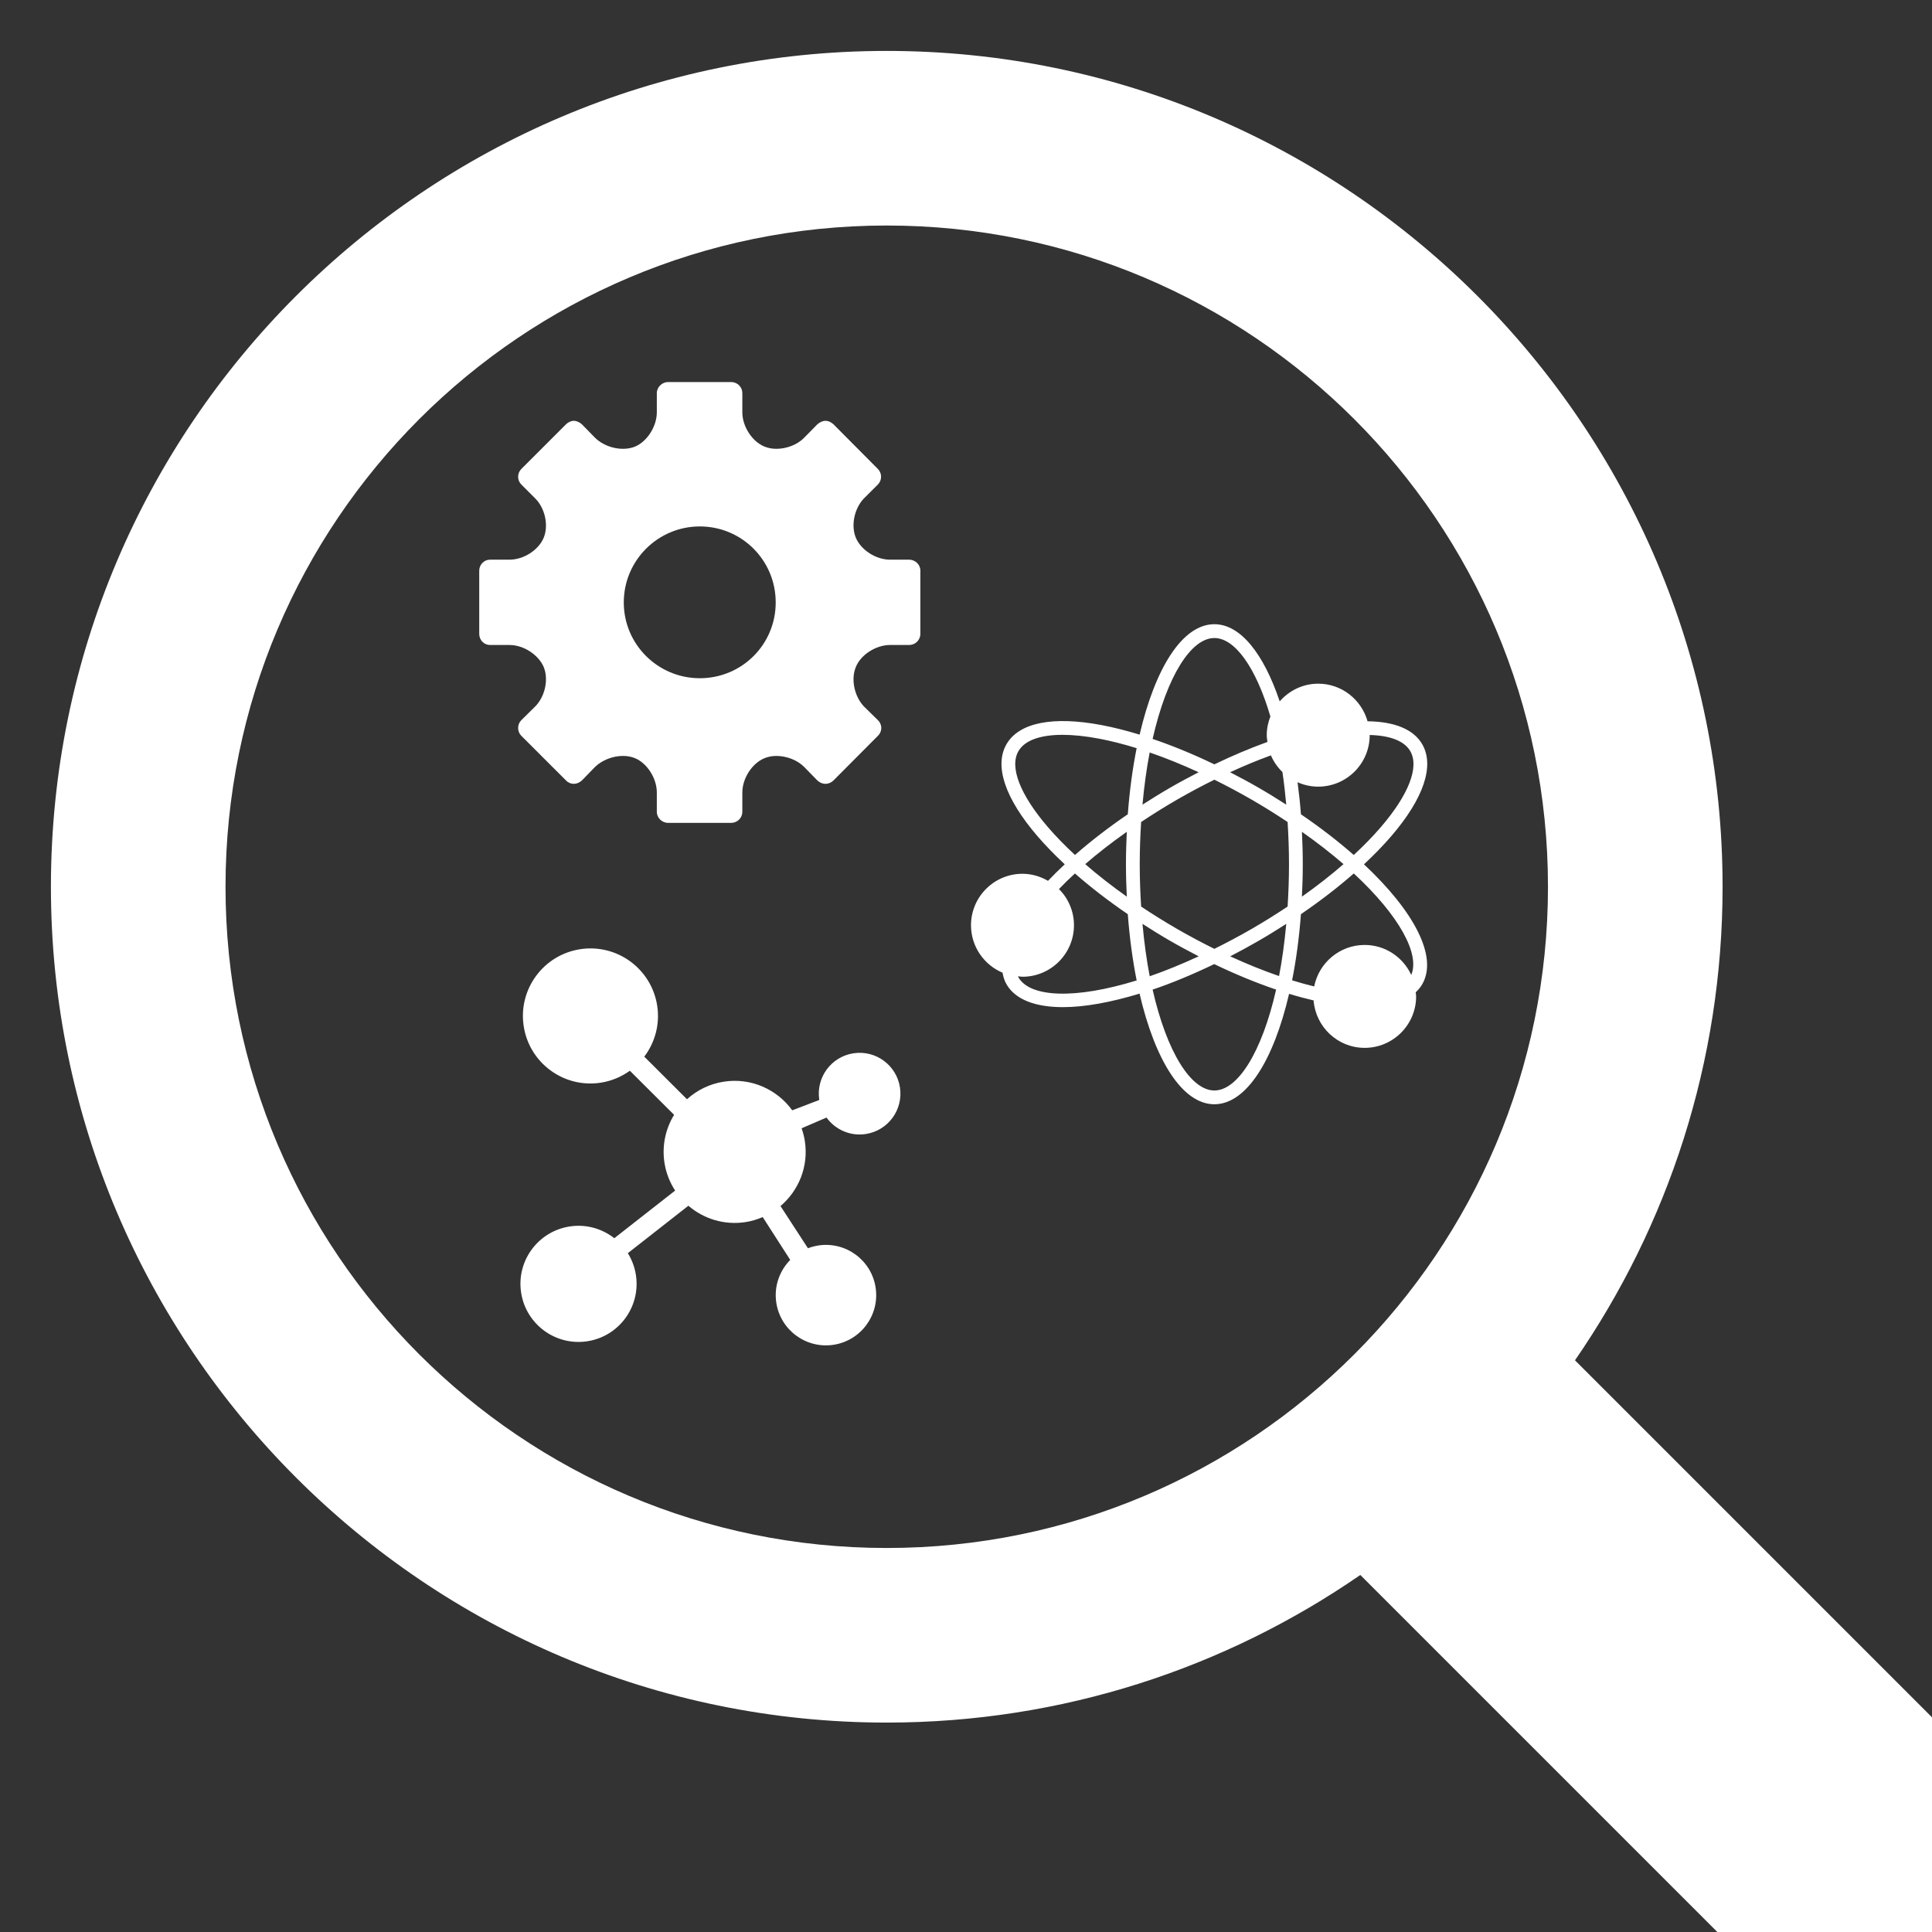
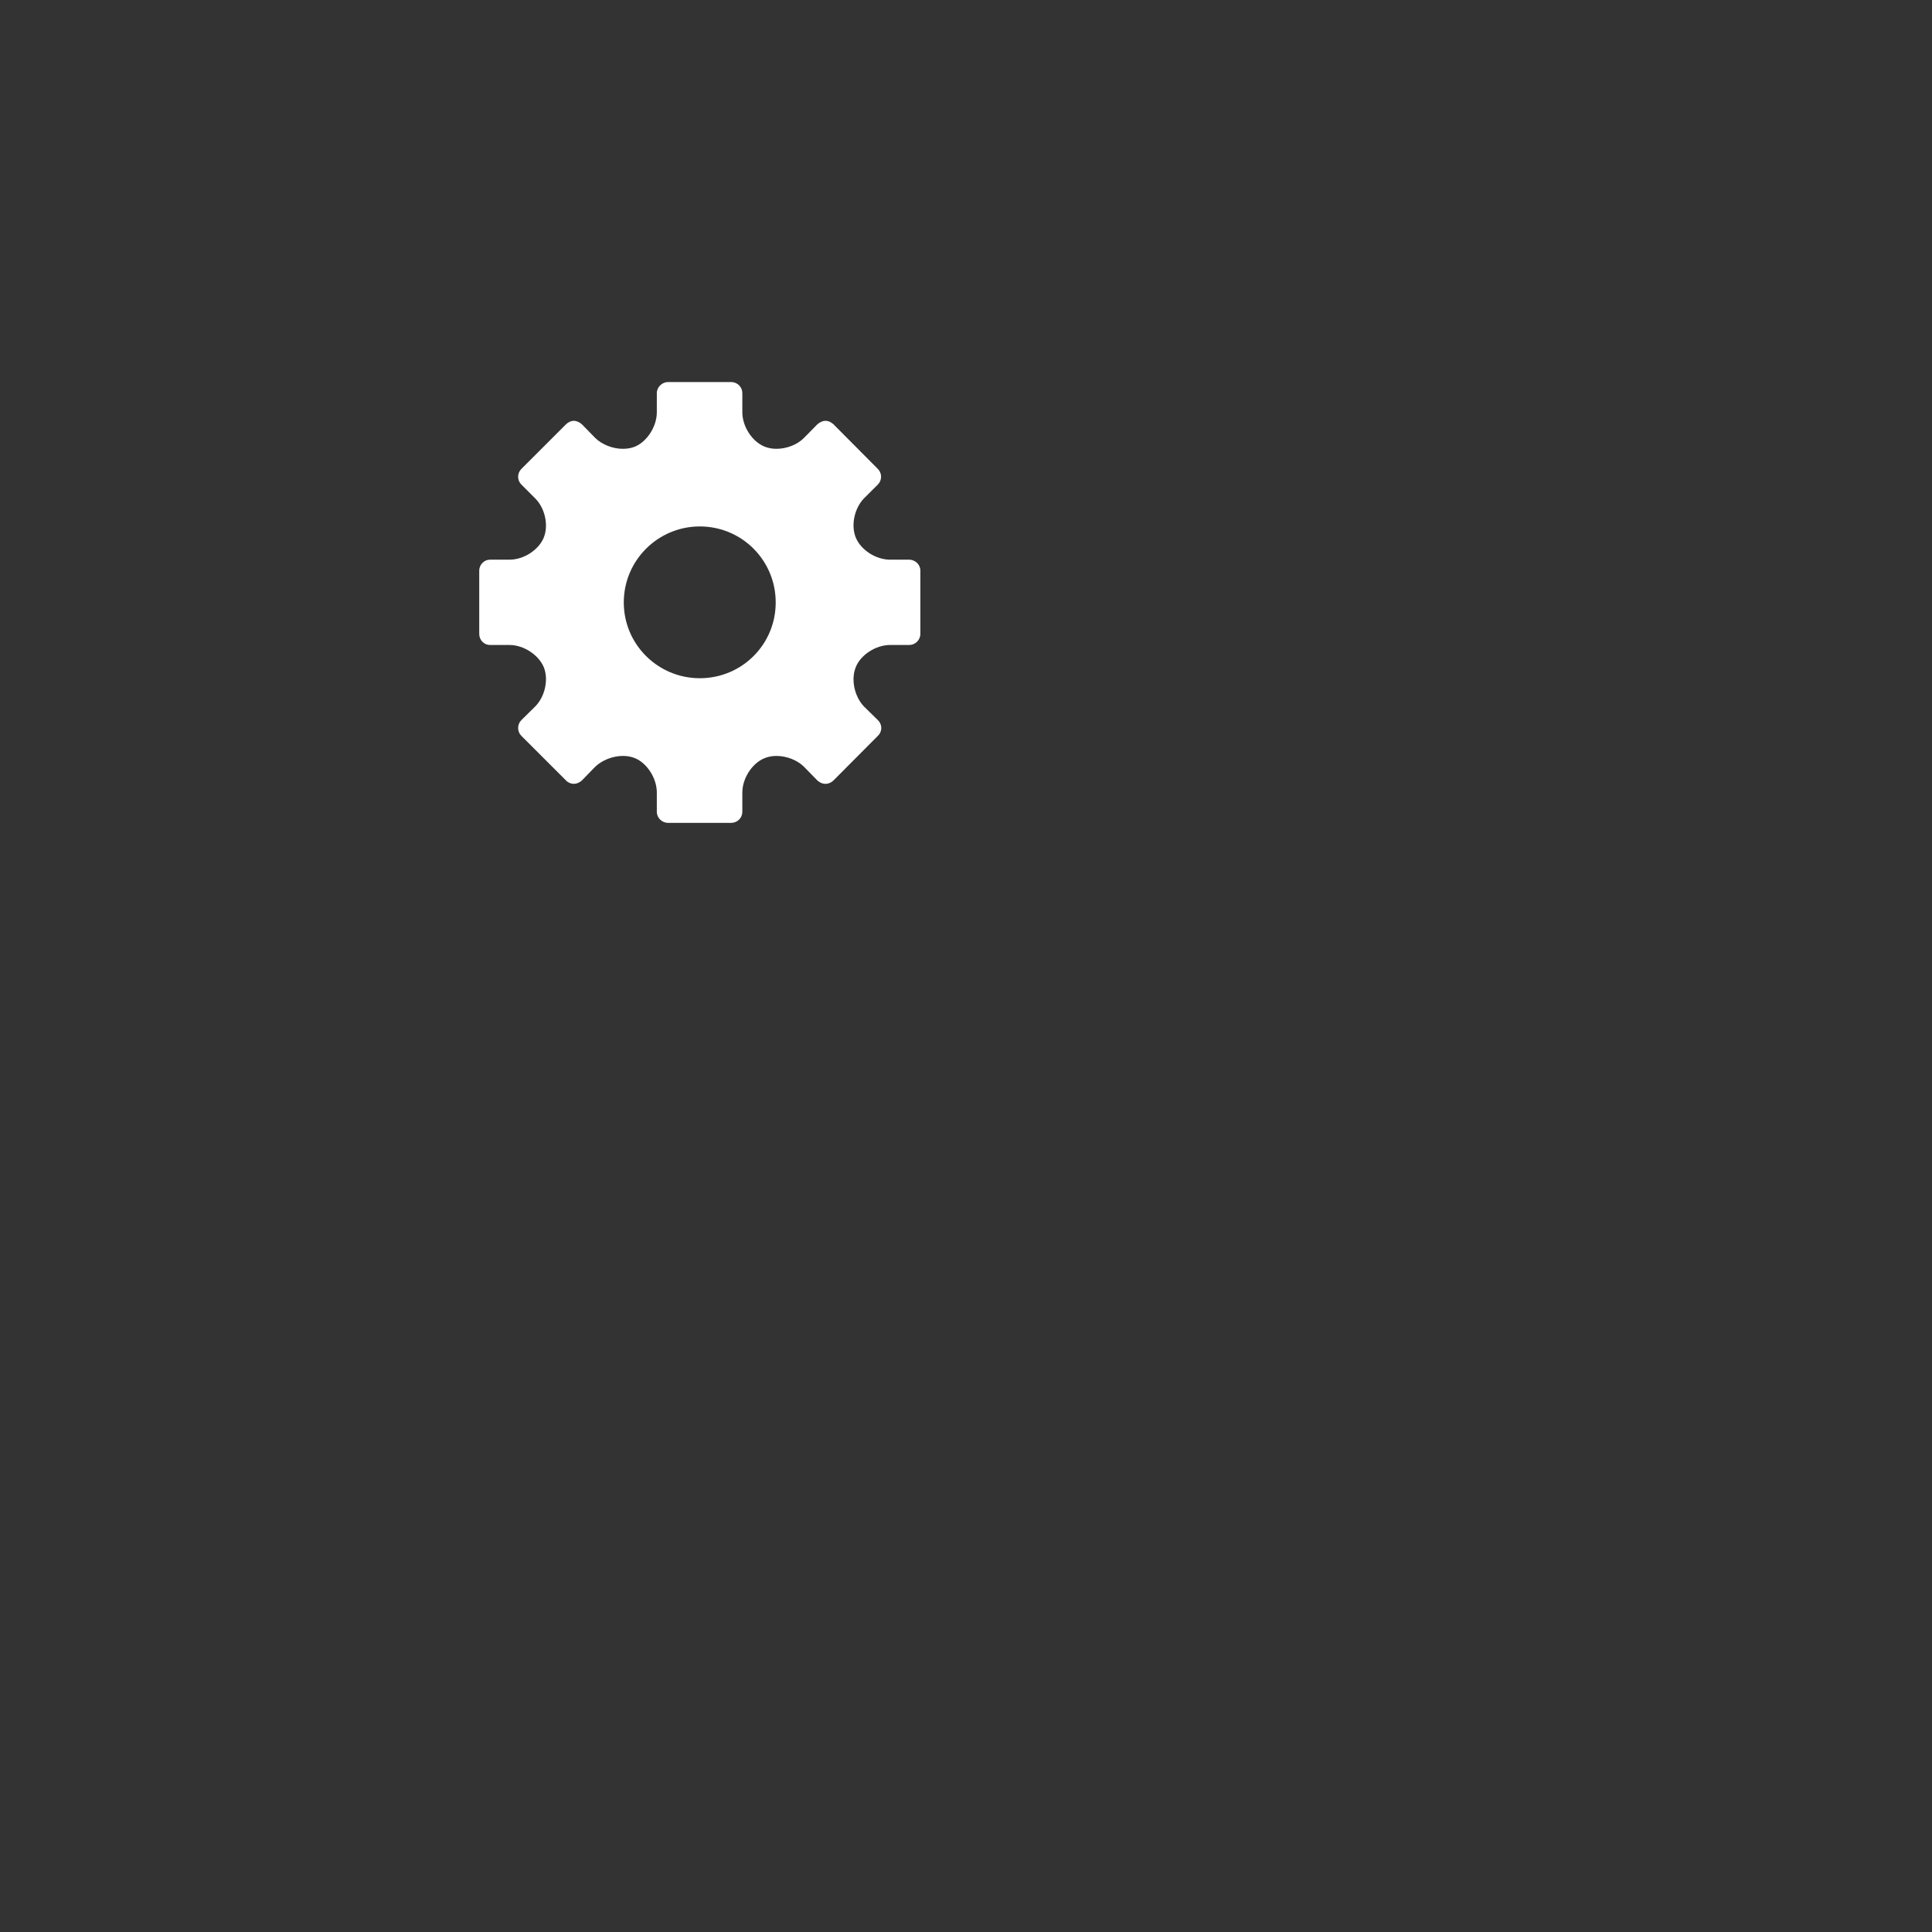
<svg xmlns="http://www.w3.org/2000/svg" xmlns:ns1="http://www.inkscape.org/namespaces/inkscape" xmlns:ns2="http://sodipodi.sourceforge.net/DTD/sodipodi-0.dtd" version="1.1" id="svg2" ns1:export-filename="Y:\Logos\Nutrients\Nutrients.png" ns1:export-xdpi="90" ns1:export-ydpi="90" ns1:version="0.48.2 r9819" ns2:docname="Nutrients.svg" x="0px" y="0px" width="140.001px" height="140.001px" viewBox="0 0 140.001 140.001" enable-background="new 0 0 140.001 140.001" xml:space="preserve">
  <rect x="0" y="0" width="140.001" height="140.001" fill="#333333" stroke="none" />
  <ns2:namedview bordercolor="#666666" borderopacity="1" gridtolerance="10" guidetolerance="10" id="namedview4" ns1:current-layer="g10" ns1:cx="122.72355" ns1:cy="1.3894326" ns1:pageopacity="1" ns1:pageshadow="2" ns1:window-height="850" ns1:window-maximized="1" ns1:window-width="1597" ns1:window-x="-8" ns1:window-y="-8" ns1:zoom="2.8284271" objecttolerance="10" pagecolor="#ffffff" showgrid="false">
	</ns2:namedview>
  <ns2:namedview bordercolor="#666666" borderopacity="1" gridtolerance="10" guidetolerance="10" id="namedview4" ns1:current-layer="g10" ns1:cx="122.72355" ns1:cy="1.3894326" ns1:pageopacity="1" ns1:pageshadow="2" ns1:window-height="850" ns1:window-maximized="1" ns1:window-width="1597" ns1:window-x="-8" ns1:window-y="-8" ns1:zoom="2.8284271" objecttolerance="10" pagecolor="#ffffff" showgrid="false">
	</ns2:namedview>
  <ns2:namedview bordercolor="#666666" borderopacity="1" gridtolerance="10" guidetolerance="10" id="namedview4" ns1:current-layer="g10" ns1:cx="122.72355" ns1:cy="1.3894326" ns1:pageopacity="1" ns1:pageshadow="2" ns1:window-height="850" ns1:window-maximized="1" ns1:window-width="1597" ns1:window-x="-8" ns1:window-y="-8" ns1:zoom="2.8284271" objecttolerance="10" pagecolor="#ffffff" showgrid="false">
	</ns2:namedview>
  <ns2:namedview bordercolor="#666666" borderopacity="1" gridtolerance="10" guidetolerance="10" id="namedview4" ns1:current-layer="g10" ns1:cx="122.72355" ns1:cy="1.3894326" ns1:pageopacity="1" ns1:pageshadow="2" ns1:window-height="850" ns1:window-maximized="1" ns1:window-width="1597" ns1:window-x="-8" ns1:window-y="-8" ns1:zoom="2.8284271" objecttolerance="10" pagecolor="#ffffff" showgrid="false">
	</ns2:namedview>
  <ns2:namedview bordercolor="#666666" borderopacity="1" gridtolerance="10" guidetolerance="10" id="namedview4" ns1:current-layer="g10" ns1:cx="122.72355" ns1:cy="1.3894326" ns1:pageopacity="1" ns1:pageshadow="2" ns1:window-height="850" ns1:window-maximized="1" ns1:window-width="1597" ns1:window-x="-8" ns1:window-y="-8" ns1:zoom="2.8284271" objecttolerance="10" pagecolor="#ffffff" showgrid="false">
	</ns2:namedview>
  <ns2:namedview bordercolor="#666666" borderopacity="1" gridtolerance="10" guidetolerance="10" id="namedview4" ns1:current-layer="g10" ns1:cx="122.72355" ns1:cy="1.3894326" ns1:pageopacity="1" ns1:pageshadow="2" ns1:window-height="850" ns1:window-maximized="1" ns1:window-width="1597" ns1:window-x="-8" ns1:window-y="-8" ns1:zoom="2.8284271" objecttolerance="10" pagecolor="#ffffff" showgrid="false">
	</ns2:namedview>
  <ns2:namedview bordercolor="#666666" borderopacity="1" gridtolerance="10" guidetolerance="10" id="namedview4" ns1:current-layer="g10" ns1:cx="122.72355" ns1:cy="1.3894326" ns1:pageopacity="1" ns1:pageshadow="2" ns1:window-height="850" ns1:window-maximized="1" ns1:window-width="1597" ns1:window-x="-8" ns1:window-y="-8" ns1:zoom="2.8284271" objecttolerance="10" pagecolor="#ffffff" showgrid="false">
	</ns2:namedview>
  <ns2:namedview bordercolor="#666666" borderopacity="1" gridtolerance="10" guidetolerance="10" id="namedview4" ns1:current-layer="g10" ns1:cx="122.72355" ns1:cy="1.3894326" ns1:pageopacity="1" ns1:pageshadow="2" ns1:window-height="850" ns1:window-maximized="1" ns1:window-width="1597" ns1:window-x="-8" ns1:window-y="-8" ns1:zoom="2.8284271" objecttolerance="10" pagecolor="#ffffff" showgrid="false">
	</ns2:namedview>
  <ns2:namedview bordercolor="#666666" borderopacity="1" gridtolerance="10" guidetolerance="10" id="namedview4" ns1:current-layer="g10" ns1:cx="122.72355" ns1:cy="1.3894326" ns1:pageopacity="1" ns1:pageshadow="2" ns1:window-height="850" ns1:window-maximized="1" ns1:window-width="1597" ns1:window-x="-8" ns1:window-y="-8" ns1:zoom="2.8284271" objecttolerance="10" pagecolor="#ffffff" showgrid="false">
	</ns2:namedview>
  <ns2:namedview bordercolor="#666666" borderopacity="1" gridtolerance="10" guidetolerance="10" id="namedview4" ns1:current-layer="g10" ns1:cx="122.72355" ns1:cy="1.3894326" ns1:pageopacity="1" ns1:pageshadow="2" ns1:window-height="850" ns1:window-maximized="1" ns1:window-width="1597" ns1:window-x="-8" ns1:window-y="-8" ns1:zoom="2.8284271" objecttolerance="10" pagecolor="#ffffff" showgrid="false">
	</ns2:namedview>
  <ns2:namedview bordercolor="#666666" borderopacity="1" gridtolerance="10" guidetolerance="10" id="namedview4" ns1:current-layer="g10" ns1:cx="122.72355" ns1:cy="1.3894326" ns1:pageopacity="1" ns1:pageshadow="2" ns1:window-height="850" ns1:window-maximized="1" ns1:window-width="1597" ns1:window-x="-8" ns1:window-y="-8" ns1:zoom="2.8284271" objecttolerance="10" pagecolor="#ffffff" showgrid="false">
	</ns2:namedview>
  <ns2:namedview bordercolor="#666666" borderopacity="1" gridtolerance="10" guidetolerance="10" id="namedview4" ns1:current-layer="g10" ns1:cx="122.72355" ns1:cy="1.3894326" ns1:pageopacity="1" ns1:pageshadow="2" ns1:window-height="850" ns1:window-maximized="1" ns1:window-width="1597" ns1:window-x="-8" ns1:window-y="-8" ns1:zoom="2.8284271" objecttolerance="10" pagecolor="#ffffff" showgrid="false">
	</ns2:namedview>
  <ns2:namedview bordercolor="#666666" borderopacity="1" gridtolerance="10" guidetolerance="10" id="namedview4" ns1:current-layer="g10" ns1:cx="122.72355" ns1:cy="1.3894326" ns1:pageopacity="1" ns1:pageshadow="2" ns1:window-height="850" ns1:window-maximized="1" ns1:window-width="1597" ns1:window-x="-8" ns1:window-y="-8" ns1:zoom="2.8284271" objecttolerance="10" pagecolor="#ffffff" showgrid="false">
	</ns2:namedview>
  <ns2:namedview bordercolor="#666666" borderopacity="1" gridtolerance="10" guidetolerance="10" id="namedview4" ns1:current-layer="g10" ns1:cx="122.72355" ns1:cy="1.3894326" ns1:pageopacity="1" ns1:pageshadow="2" ns1:window-height="850" ns1:window-maximized="1" ns1:window-width="1597" ns1:window-x="-8" ns1:window-y="-8" ns1:zoom="2.8284271" objecttolerance="10" pagecolor="#ffffff" showgrid="false">
	</ns2:namedview>
-   <path fill="#FFFFFF" d="M114.13,98.573c6.738-9.762,10.696-21.583,10.696-34.315c0-33.397-27.171-60.568-60.568-60.568  S3.69,30.86,3.69,64.258s27.171,60.568,60.568,60.568c12.733,0,24.554-3.958,34.316-10.696l25.871,25.871h15.556v-15.557  L114.13,98.573z M16.342,64.258c0-26.463,21.452-47.916,47.915-47.916s47.916,21.453,47.916,47.916s-21.453,47.916-47.916,47.916  S16.342,90.721,16.342,64.258z" />
-   <path fill="#FFFFFF" d="M61.842,76.326c-1.615,0.249-2.723,1.76-2.474,3.375c0,0.002,0.001,0.005,0.002,0.007  c-0.632,0.242-1.31,0.501-1.962,0.75c-1.096-1.515-2.979-2.38-4.954-2.076c-1.036,0.16-1.95,0.619-2.672,1.274l-0.928-0.925  c-0.022-0.022-0.045-0.045-0.067-0.067l-2.1-2.094c0.77-1.018,1.146-2.333,0.936-3.694c-0.411-2.671-2.91-4.503-5.581-4.092  s-4.503,2.91-4.092,5.581s2.91,4.503,5.581,4.092c0.79-0.122,1.504-0.43,2.111-0.867c0.439,0.438,0.879,0.876,1.316,1.312  l0.518,0.516c0.474,0.473,0.935,0.933,1.372,1.368c-0.613,1.002-0.891,2.216-0.699,3.468c0.115,0.746,0.388,1.426,0.774,2.02  c-1.126,0.882-2.43,1.903-3.591,2.813l-0.816,0.639c-0.883-0.692-2.037-1.035-3.234-0.851c-2.297,0.354-3.873,2.502-3.519,4.799  s2.502,3.873,4.799,3.519s3.873-2.502,3.519-4.799c-0.089-0.581-0.294-1.114-0.586-1.583c1.219-0.955,2.71-2.123,4.014-3.145  l0.375-0.293c1.101,0.944,2.589,1.423,4.135,1.186c0.442-0.068,0.858-0.196,1.25-0.364c0.219,0.341,0.443,0.689,0.669,1.04  l0.3,0.467c0.335,0.521,0.665,1.034,0.979,1.523l0.047,0.073c-0.779,0.791-1.191,1.925-1.009,3.107  c0.306,1.987,2.165,3.35,4.152,3.044s3.35-2.165,3.044-4.152s-2.165-3.35-4.152-3.044c-0.262,0.041-0.513,0.11-0.751,0.201  c-0.453-0.697-0.944-1.453-1.43-2.199l-0.559-0.86c1.319-1.119,2.047-2.873,1.764-4.708c-0.05-0.322-0.131-0.63-0.235-0.927  l1.805-0.778c0.63,0.871,1.712,1.368,2.848,1.193c1.615-0.249,2.723-1.759,2.474-3.375C64.968,77.186,63.457,76.078,61.842,76.326z" />
  <path fill="#FFFFFF" d="M65.882,40.556H64.49c-1.015,0-2.099-0.699-2.471-1.588c-0.374-0.893-0.106-2.146,0.596-2.861l1-0.996  c0.308-0.313,0.308-0.823,0-1.128l-3.219-3.238c-0.166-0.146-0.352-0.25-0.585-0.25c-0.205,0-0.416,0.108-0.579,0.25l-0.976,0.993  c-0.471,0.477-1.245,0.785-1.994,0.785c-0.313,0-0.601-0.055-0.87-0.164c-0.89-0.363-1.599-1.453-1.599-2.481v-1.392  c0-0.433-0.352-0.801-0.813-0.801h-4.572c-0.43,0-0.812,0.369-0.812,0.801v1.392c0,1.029-0.71,2.119-1.572,2.481  c-0.272,0.113-0.563,0.164-0.89,0.164c-0.73,0-1.5-0.299-1.999-0.785l-0.97-0.993c-0.166-0.146-0.377-0.25-0.585-0.25  c-0.211,0-0.421,0.108-0.563,0.25l-3.238,3.238c-0.311,0.311-0.311,0.821,0,1.128l0.995,0.996c0.727,0.715,0.993,1.969,0.624,2.861  c-0.374,0.896-1.453,1.588-2.476,1.588h-1.414c-0.429,0-0.781,0.363-0.781,0.796v4.575c0,0.46,0.352,0.812,0.781,0.812h1.414  c1.023,0,2.096,0.71,2.476,1.592c0.369,0.89,0.103,2.146-0.624,2.872l-0.995,0.981c-0.311,0.313-0.311,0.823,0,1.137l3.238,3.235  c0.141,0.156,0.352,0.244,0.563,0.244c0.208,0,0.413-0.088,0.585-0.244l0.97-0.998c0.499-0.472,1.264-0.78,1.999-0.78  c0.327,0,0.618,0.053,0.89,0.167c0.87,0.363,1.572,1.453,1.572,2.482v1.402c0,0.436,0.377,0.799,0.812,0.799h4.572  c0.455,0,0.813-0.363,0.813-0.799v-1.402c0-1.029,0.71-2.119,1.599-2.482c0.269-0.114,0.563-0.167,0.87-0.167  c0.749,0,1.517,0.308,1.994,0.78l0.976,0.998c0.164,0.156,0.374,0.244,0.579,0.244c0.228,0,0.419-0.088,0.585-0.244l3.219-3.235  c0.33-0.313,0.33-0.823,0-1.137l-1-0.981c-0.702-0.727-0.97-1.982-0.596-2.872c0.352-0.882,1.455-1.592,2.471-1.592h1.392  c0.438,0,0.812-0.352,0.812-0.812v-4.575C66.7,40.919,66.32,40.556,65.882,40.556z M50.711,49.147c-3.033,0-5.509-2.448-5.509-5.492  c0-3.047,2.476-5.507,5.509-5.507c3.05,0,5.5,2.459,5.5,5.507C56.212,46.7,53.761,49.147,50.711,49.147z" />
-   <path fill="#FFFFFF" d="M98.839,62.633c0.728-0.678,1.391-1.359,1.972-2.034c2.354-2.735,3.154-5.104,2.25-6.668  c-0.626-1.084-2.005-1.64-3.962-1.665c-0.443-1.566-1.869-2.724-3.575-2.724c-1.116,0-2.107,0.502-2.791,1.281  c-1.163-3.446-2.838-5.59-4.735-5.59c-2.308,0-4.29,3.162-5.416,8.002c-0.951-0.291-1.872-0.525-2.748-0.691  c-3.547-0.672-5.997-0.18-6.9,1.386c-0.903,1.564-0.104,3.933,2.25,6.668c0.581,0.675,1.244,1.355,1.972,2.034  c-0.429,0.401-0.838,0.801-1.212,1.197c-0.548-0.316-1.174-0.511-1.851-0.511c-2.057,0-3.73,1.673-3.73,3.729  c0,1.544,0.944,2.872,2.284,3.438c0.055,0.296,0.138,0.582,0.287,0.838c0.648,1.122,2.105,1.66,4.101,1.659  c1.559,0,3.458-0.347,5.543-0.98c1.125,4.848,3.109,8.017,5.419,8.017c2.308,0,4.29-3.162,5.416-8.002  c0.607,0.186,1.197,0.341,1.775,0.477c0.151,1.919,1.744,3.438,3.701,3.438c2.057,0,3.73-1.673,3.73-3.729  c0-0.102-0.022-0.198-0.03-0.297c0.184-0.176,0.347-0.366,0.472-0.583C104.215,69.326,102.468,66.028,98.839,62.633z   M102.195,54.432c0.665,1.151-0.116,3.161-2.142,5.515c-0.573,0.666-1.232,1.338-1.954,2.009c-1.129-0.991-2.413-1.984-3.828-2.949  c-0.06-0.8-0.146-1.57-0.244-2.322c0.459,0.203,0.964,0.319,1.497,0.319c2.057,0,3.73-1.673,3.73-3.729  c0-0.005-0.002-0.01-0.002-0.015C100.738,53.299,101.77,53.694,102.195,54.432z M92.686,70.729  c-1.148-0.395-2.335-0.875-3.541-1.429c0.681-0.351,1.368-0.725,2.058-1.123c0.688-0.397,1.353-0.811,2.005-1.23  C93.083,68.298,92.91,69.569,92.686,70.729z M90.702,67.312c-0.921,0.532-1.821,1.007-2.704,1.445  c-0.899-0.445-1.803-0.925-2.704-1.445c-0.901-0.521-1.769-1.063-2.603-1.619c-0.062-0.983-0.101-2.001-0.101-3.064  s0.039-2.081,0.101-3.064c0.821-0.545,1.682-1.087,2.603-1.619c0.901-0.52,1.805-1,2.704-1.445c0.899,0.444,1.803,0.925,2.704,1.445  c0.921,0.532,1.782,1.074,2.603,1.619c0.062,0.983,0.101,2.001,0.101,3.064s-0.039,2.081-0.101,3.064  C92.471,66.249,91.603,66.791,90.702,67.312z M82.789,66.947c0.652,0.419,1.317,0.833,2.005,1.23s1.379,0.767,2.068,1.122  c-1.237,0.571-2.429,1.058-3.549,1.444C83.088,69.579,82.913,68.303,82.789,66.947z M81.653,64.975  c-1.085-0.769-2.096-1.558-3.014-2.356c0.892-0.774,1.906-1.56,3.014-2.343c-0.037,0.77-0.062,1.551-0.062,2.352  C81.591,63.428,81.616,64.207,81.653,64.975z M83.311,54.527c1.15,0.396,2.34,0.877,3.548,1.433  c-0.688,0.354-1.377,0.723-2.065,1.12c-0.694,0.4-1.357,0.813-2.005,1.229C82.913,56.957,83.086,55.686,83.311,54.527z   M92.93,55.944c0.113,0.75,0.202,1.546,0.277,2.365c-0.648-0.417-1.311-0.829-2.005-1.229c-0.687-0.397-1.376-0.765-2.065-1.12  c1.003-0.461,1.992-0.871,2.958-1.223C92.291,55.194,92.578,55.602,92.93,55.944z M94.343,60.276  c1.109,0.783,2.122,1.569,3.014,2.343c-0.917,0.799-1.929,1.588-3.014,2.356c0.037-0.769,0.062-1.547,0.062-2.347  C94.406,61.827,94.38,61.046,94.343,60.276z M87.998,46.234c1.473,0,3.004,2.097,4.06,5.684c-0.165,0.421-0.264,0.876-0.264,1.355  c0,0.168,0.028,0.329,0.05,0.491c-1.252,0.452-2.541,0.996-3.846,1.624c-1.525-0.734-3.029-1.352-4.475-1.843  C84.562,48.978,86.316,46.234,87.998,46.234z M75.944,59.946c-2.026-2.354-2.808-4.363-2.143-5.515  c0.45-0.779,1.571-1.182,3.194-1.182c0.776,0,1.667,0.092,2.654,0.278c0.863,0.164,1.775,0.397,2.717,0.688  c-0.294,1.474-0.512,3.082-0.64,4.79c-1.414,0.965-2.698,1.957-3.828,2.949C77.175,61.285,76.517,60.612,75.944,59.946z   M73.801,70.825c-0.014-0.024-0.018-0.054-0.03-0.079c0.108,0.009,0.213,0.033,0.323,0.033c2.057,0,3.73-1.674,3.73-3.73  c0-1.024-0.416-1.952-1.086-2.626c0.354-0.371,0.745-0.748,1.156-1.128c1.148,1.006,2.434,1.999,3.831,2.951  c0.129,1.712,0.347,3.324,0.642,4.801C77.894,72.429,74.641,72.281,73.801,70.825z M87.998,79.021c-1.682,0-3.436-2.744-4.475-7.309  c1.421-0.481,2.924-1.108,4.465-1.849c1.528,0.736,3.036,1.355,4.485,1.848C91.435,76.277,89.681,79.021,87.998,79.021z   M102.265,70.644c-0.593-1.277-1.879-2.169-3.376-2.169c-1.809,0-3.319,1.296-3.657,3.007c-0.521-0.126-1.055-0.274-1.601-0.443  c0.294-1.475,0.512-3.085,0.64-4.794c1.397-0.953,2.683-1.945,3.831-2.951C101.407,66.356,102.905,69.139,102.265,70.644z" />
-   <rect fill="none" width="140" height="140" />
</svg>